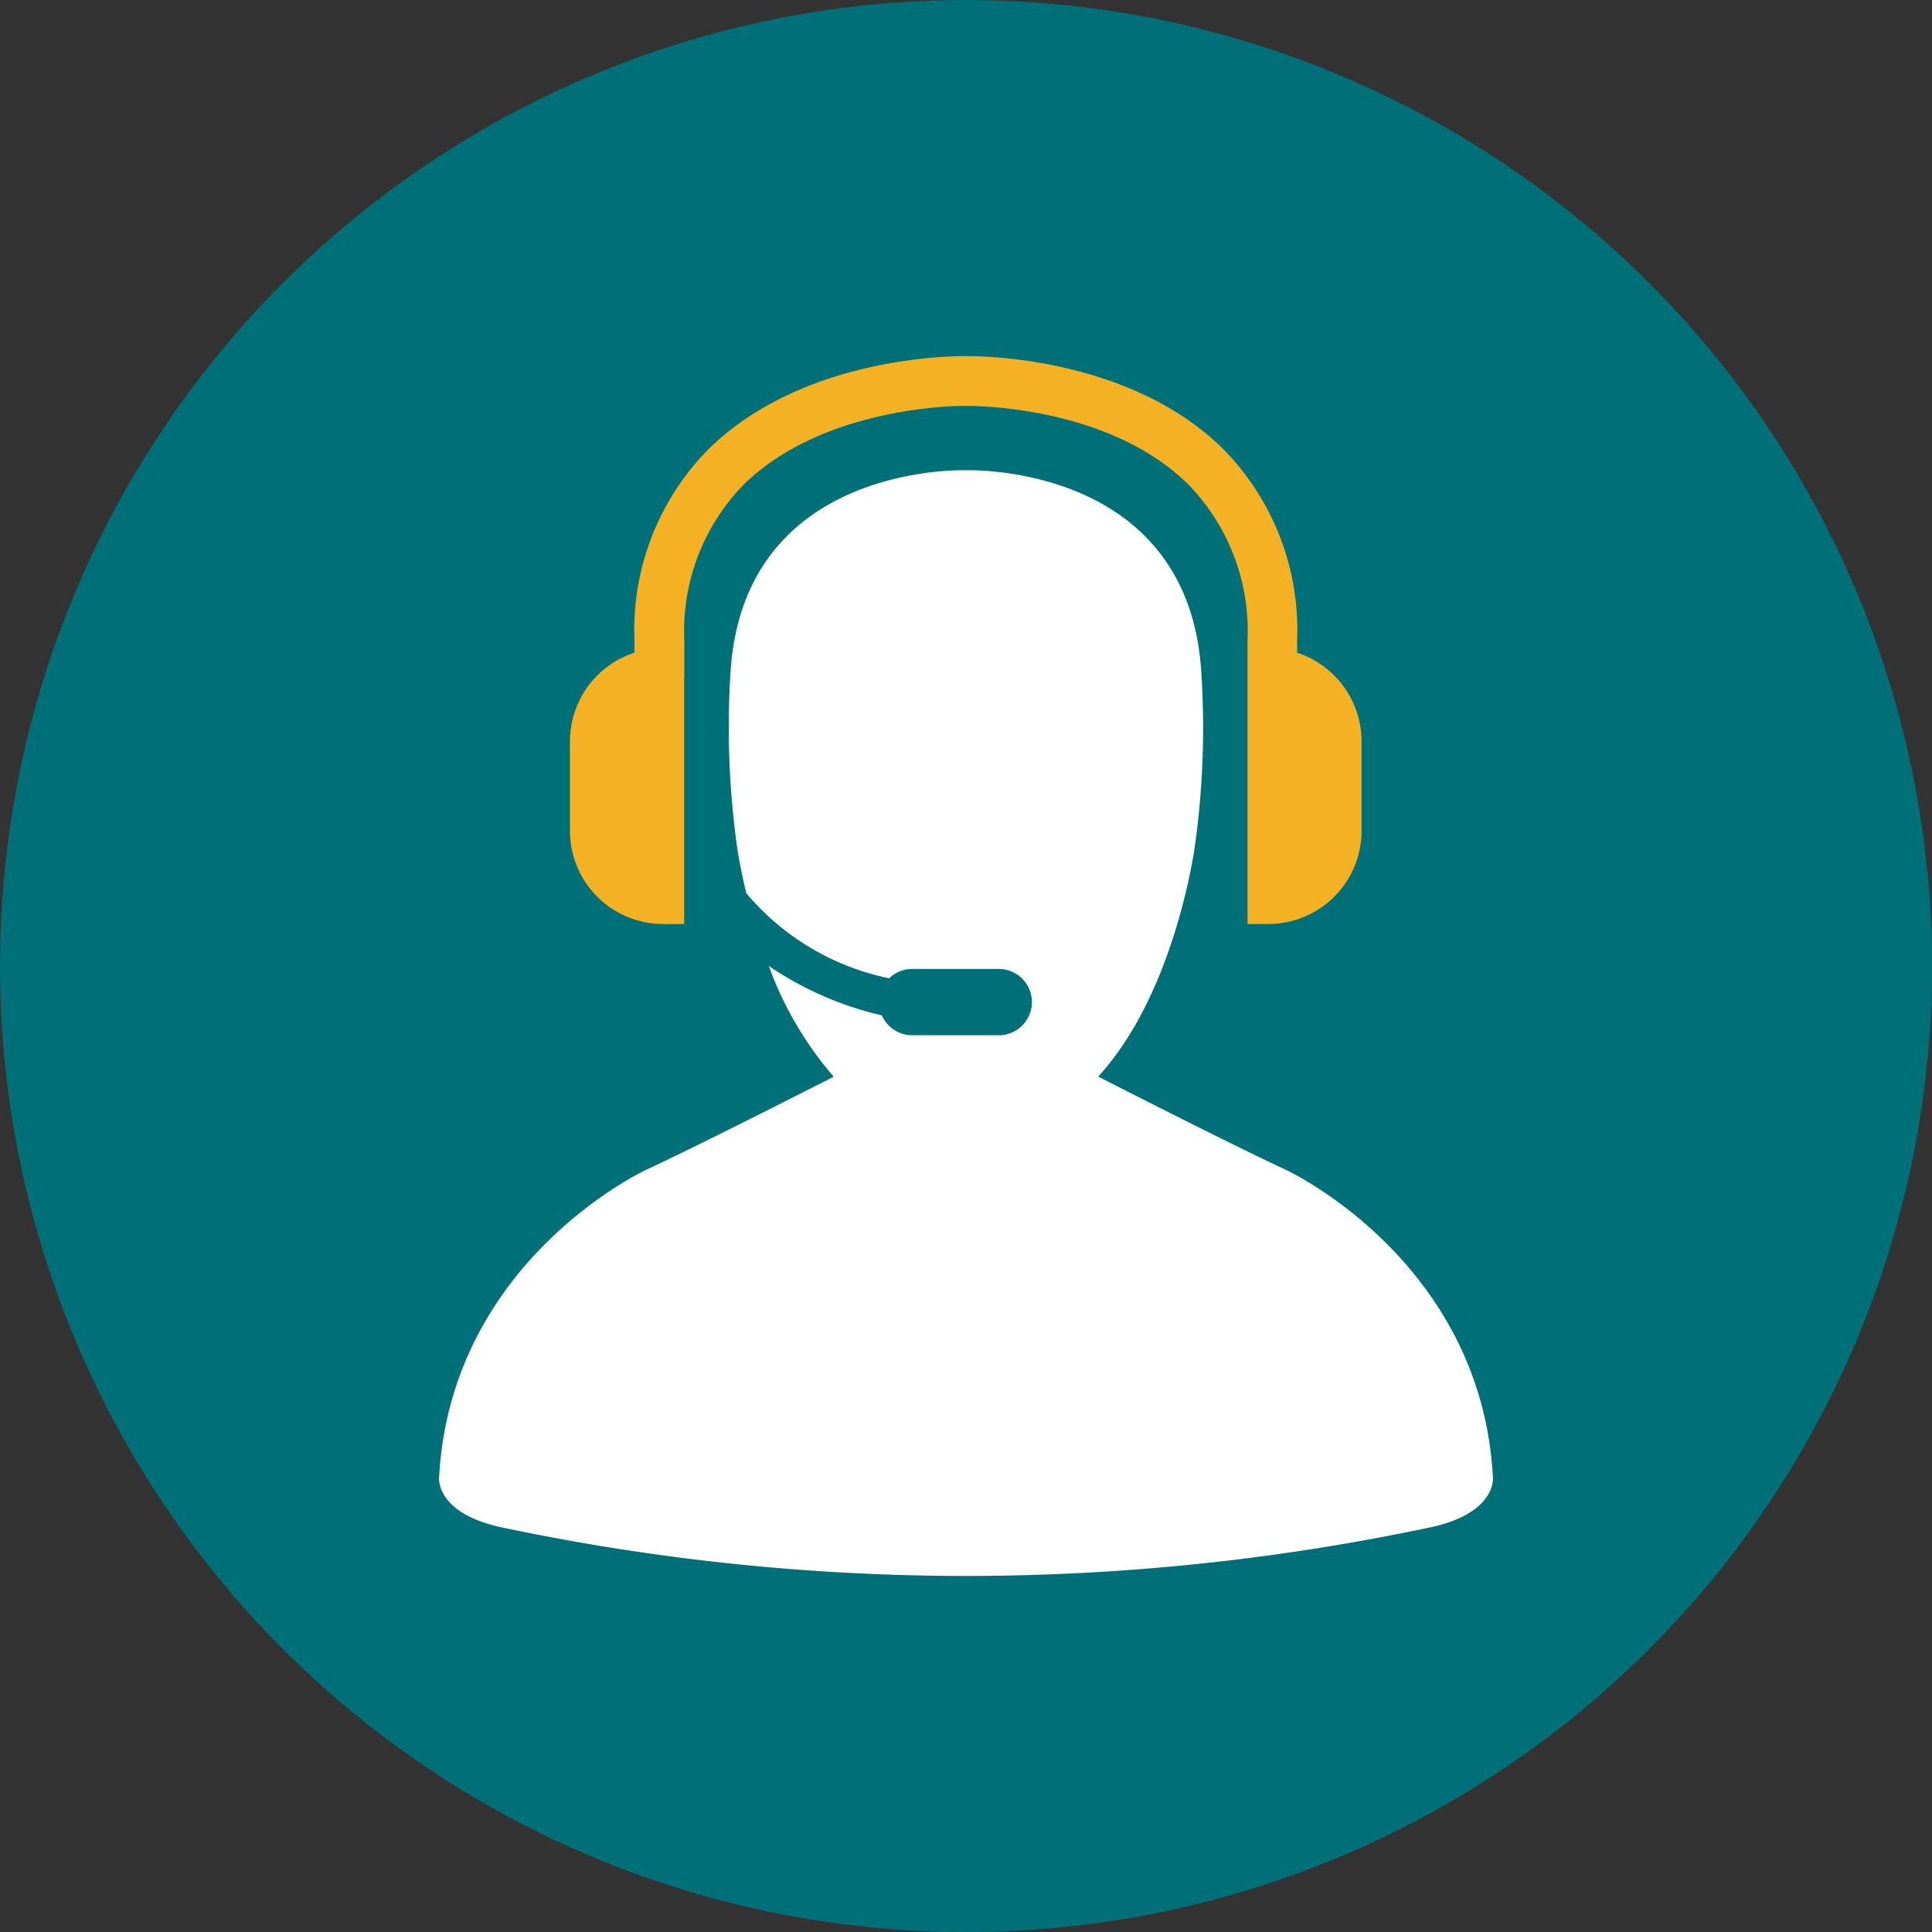
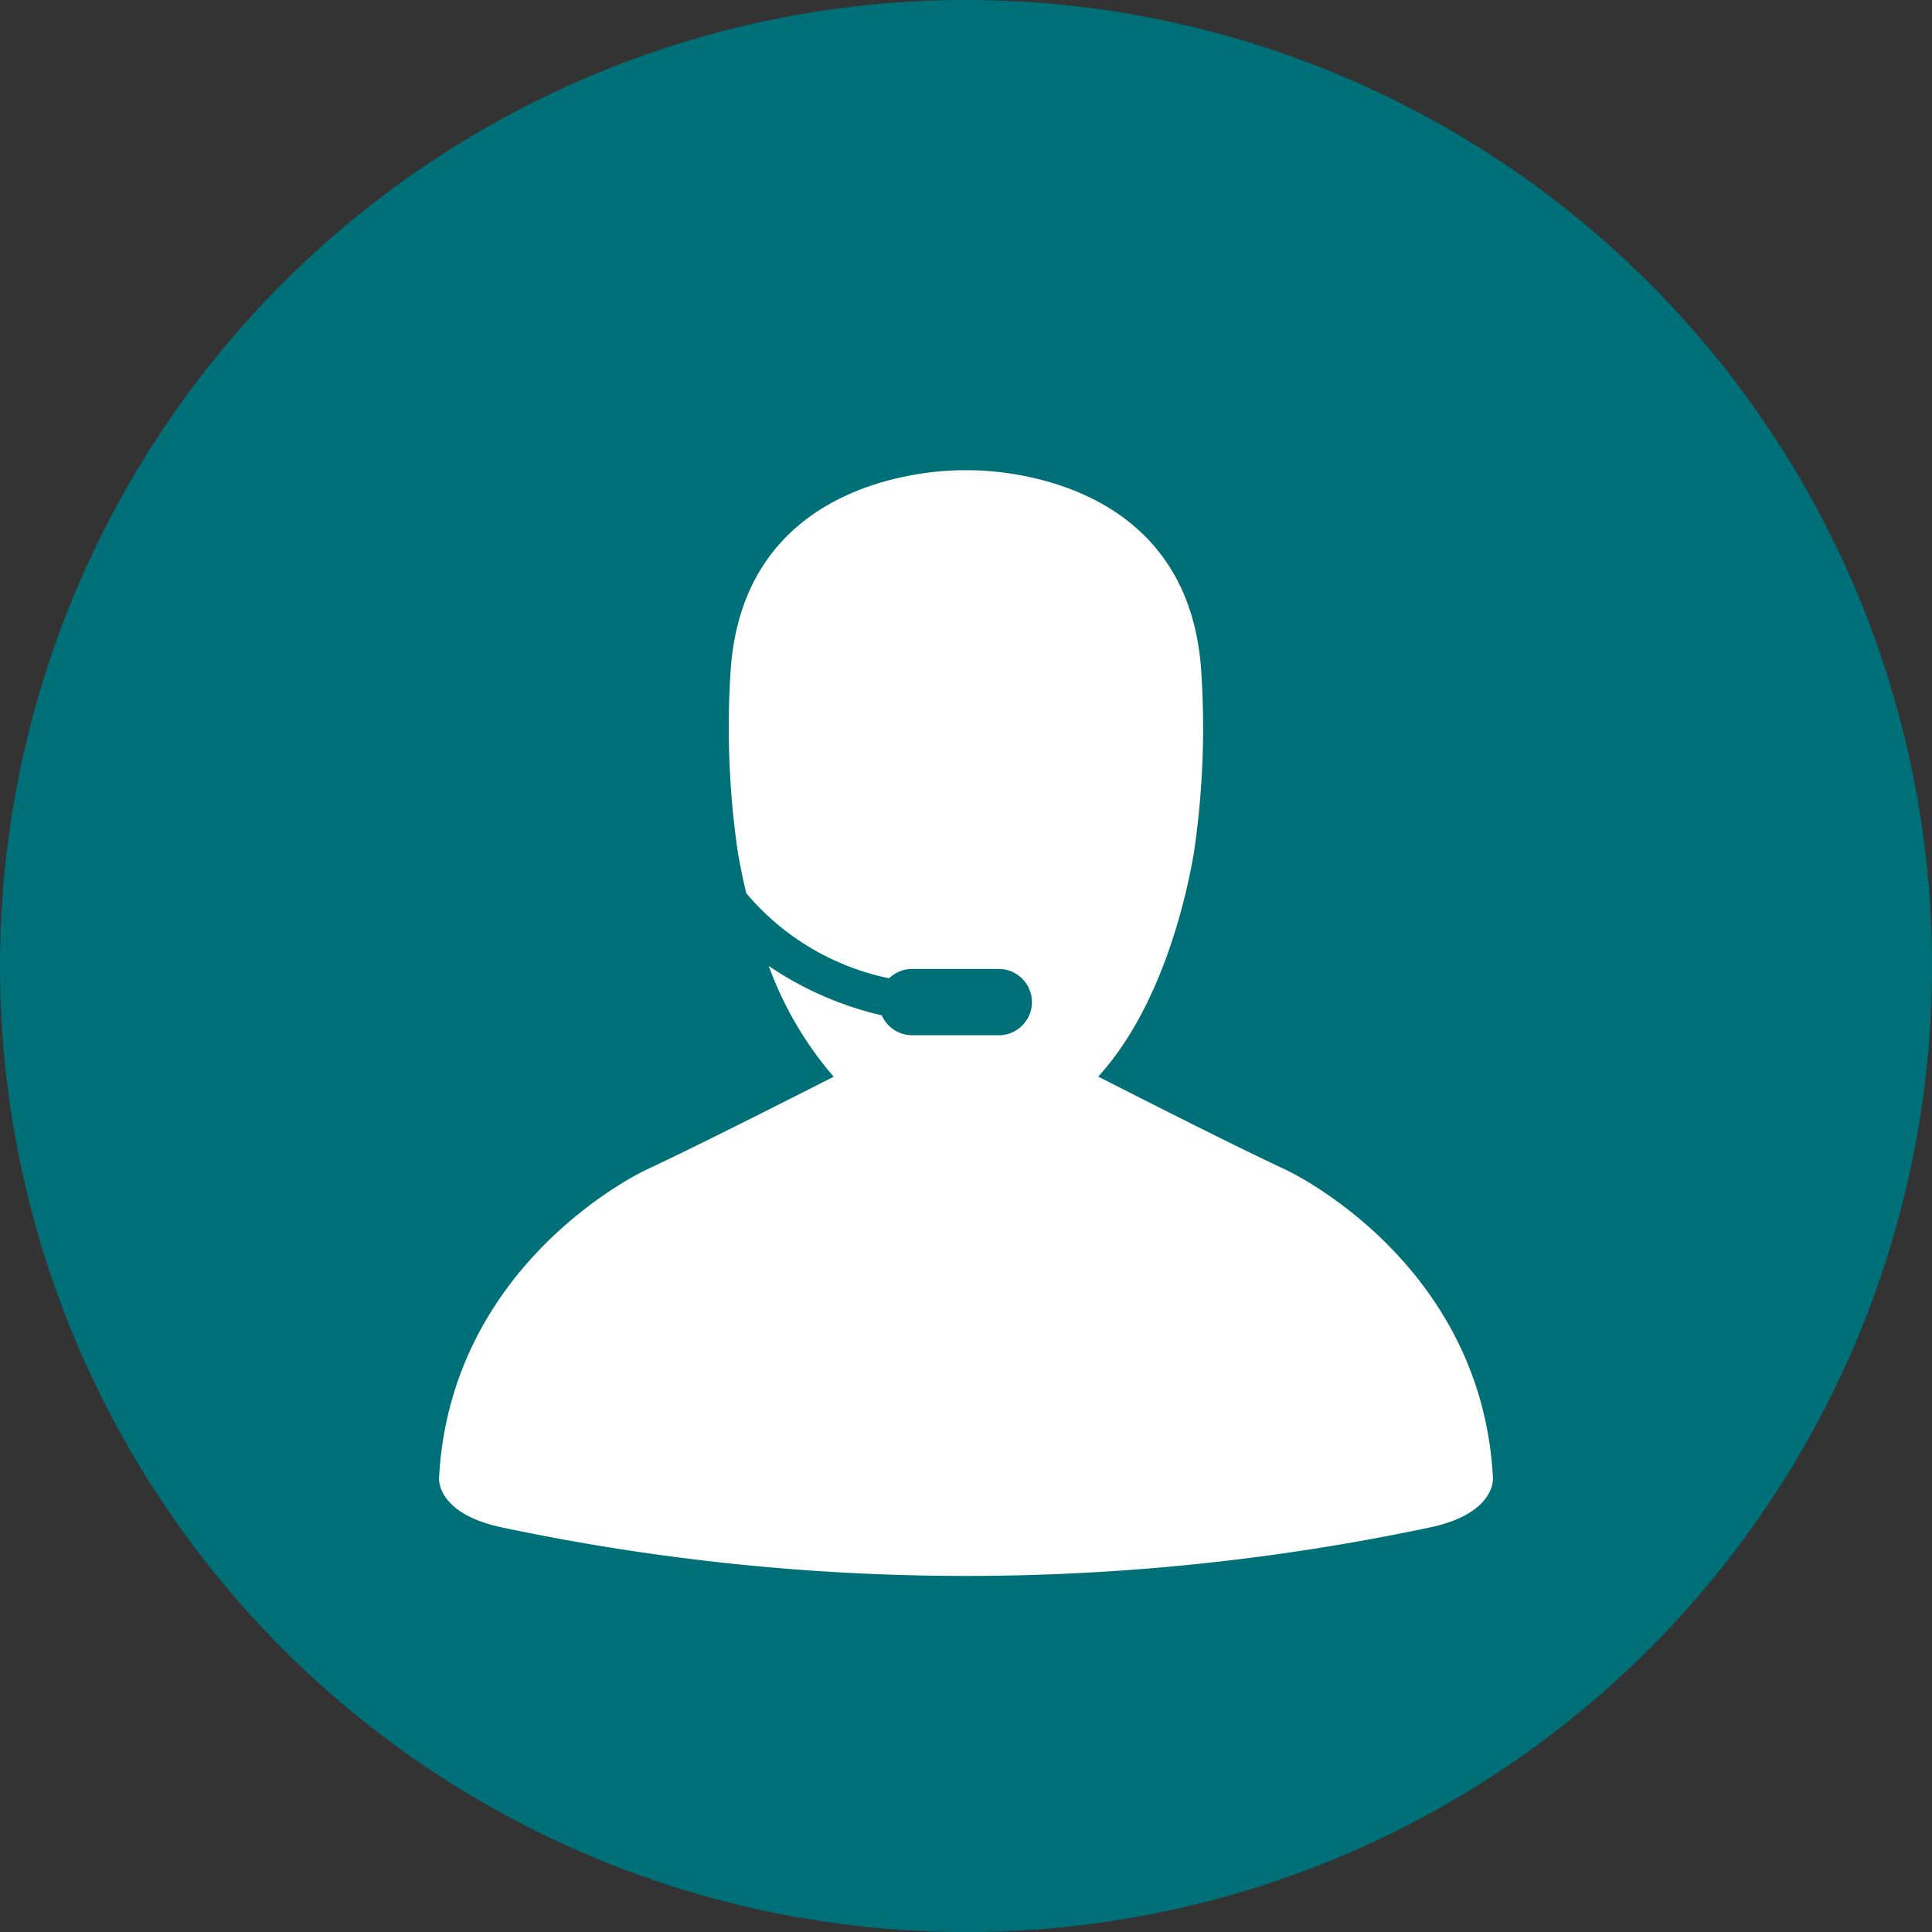
<svg xmlns="http://www.w3.org/2000/svg" width="67.905" height="67.905" viewBox="0 0 67.905 67.905">
  <rect x="0" y="0" width="67.905" height="67.905" fill="#333333" stroke="none" />
  <g id="mq-icon6" transform="translate(-1154.489 -542.514)">
    <circle id="Ellipse_104" data-name="Ellipse 104" cx="33.953" cy="33.953" r="33.953" transform="translate(1154.489 542.514)" fill="#007078" />
    <g id="Group_909" data-name="Group 909">
      <path id="Path_758" data-name="Path 758" d="M1206.962,594.456c-.4-7.662-7.29-10.832-7.29-10.832-1.647-.767-4.63-2.275-6.584-3.27,2.506-2.741,3.243-7.21,3.361-7.845a30.078,30.078,0,0,0,.258-6.44c-.476-6.927-7.47-7.035-8.2-7.027h-.124c-.662-.008-7.733.06-8.213,7.027a30.371,30.371,0,0,0,.258,6.44c.036.185.122.7.292,1.4a8.914,8.914,0,0,0,5.02,2.99,1.152,1.152,0,0,1,.813-.329h3.04a1.165,1.165,0,0,1,0,2.331h-3.04a1.171,1.171,0,0,1-1.071-.7,11.786,11.786,0,0,1-3.973-1.736,12.48,12.48,0,0,0,2.282,3.893c-1.957.994-4.938,2.5-6.584,3.269,0,0-6.883,3.17-7.286,10.832,0,0-.123,1.275,2.293,1.757a78.845,78.845,0,0,0,32.455,0c2.414-.482,2.293-1.757,2.293-1.757Z" fill="#fff" />
-       <path id="Path_759" data-name="Path 759" d="M1177.8,574.992h.736v-8.631c0-.021.005-.042.005-.064v-1.274a7.365,7.365,0,0,1,2.086-5.475c2.862-2.815,7.748-2.777,7.831-2.766.059,0,4.9-.073,7.778,2.739a7.382,7.382,0,0,1,2.1,5.5v1.348c0,.012,0,.024,0,.037v8.584h.735a3.275,3.275,0,0,0,3.273-3.274v-3.146a3.277,3.277,0,0,0-2.264-3.114v-.435a9.061,9.061,0,0,0-2.624-6.751c-3.393-3.322-8.818-3.236-9.006-3.239-.227,0-5.654-.069-9.048,3.259a9.047,9.047,0,0,0-2.614,6.731v.434a3.276,3.276,0,0,0-2.266,3.114v3.147a3.274,3.274,0,0,0,3.274,3.274Z" fill="#f4b123" />
    </g>
  </g>
</svg>